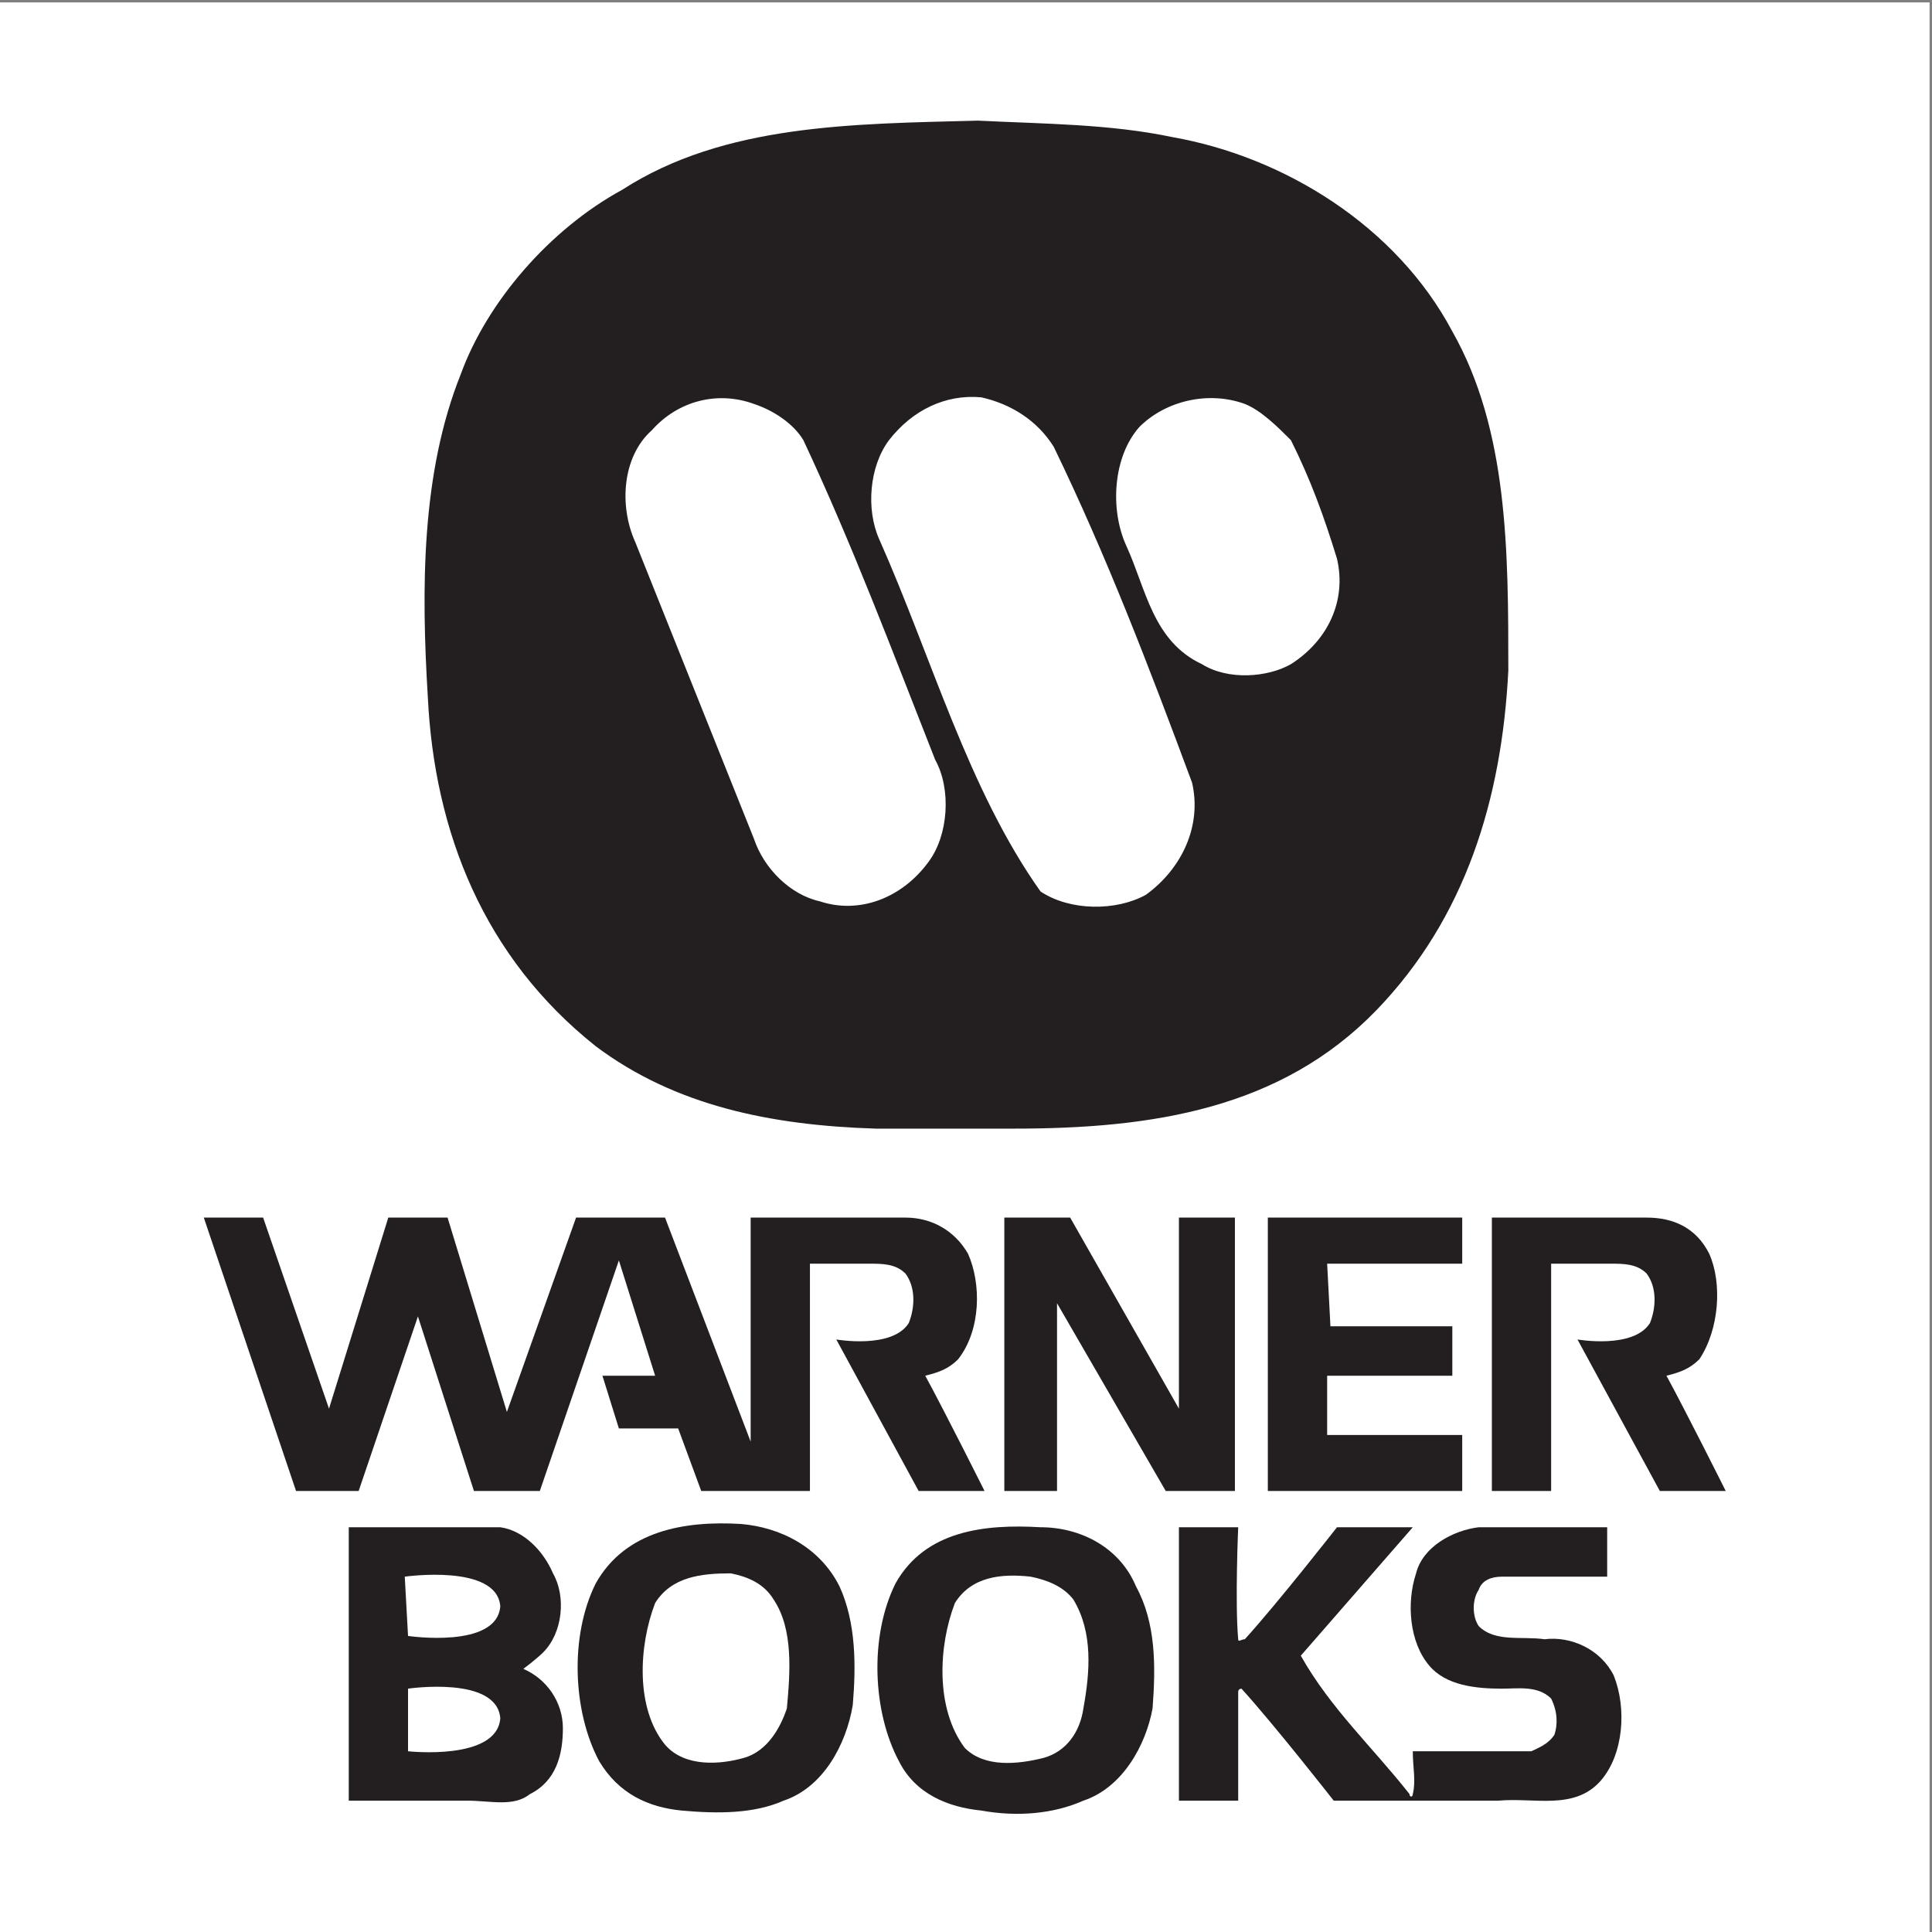
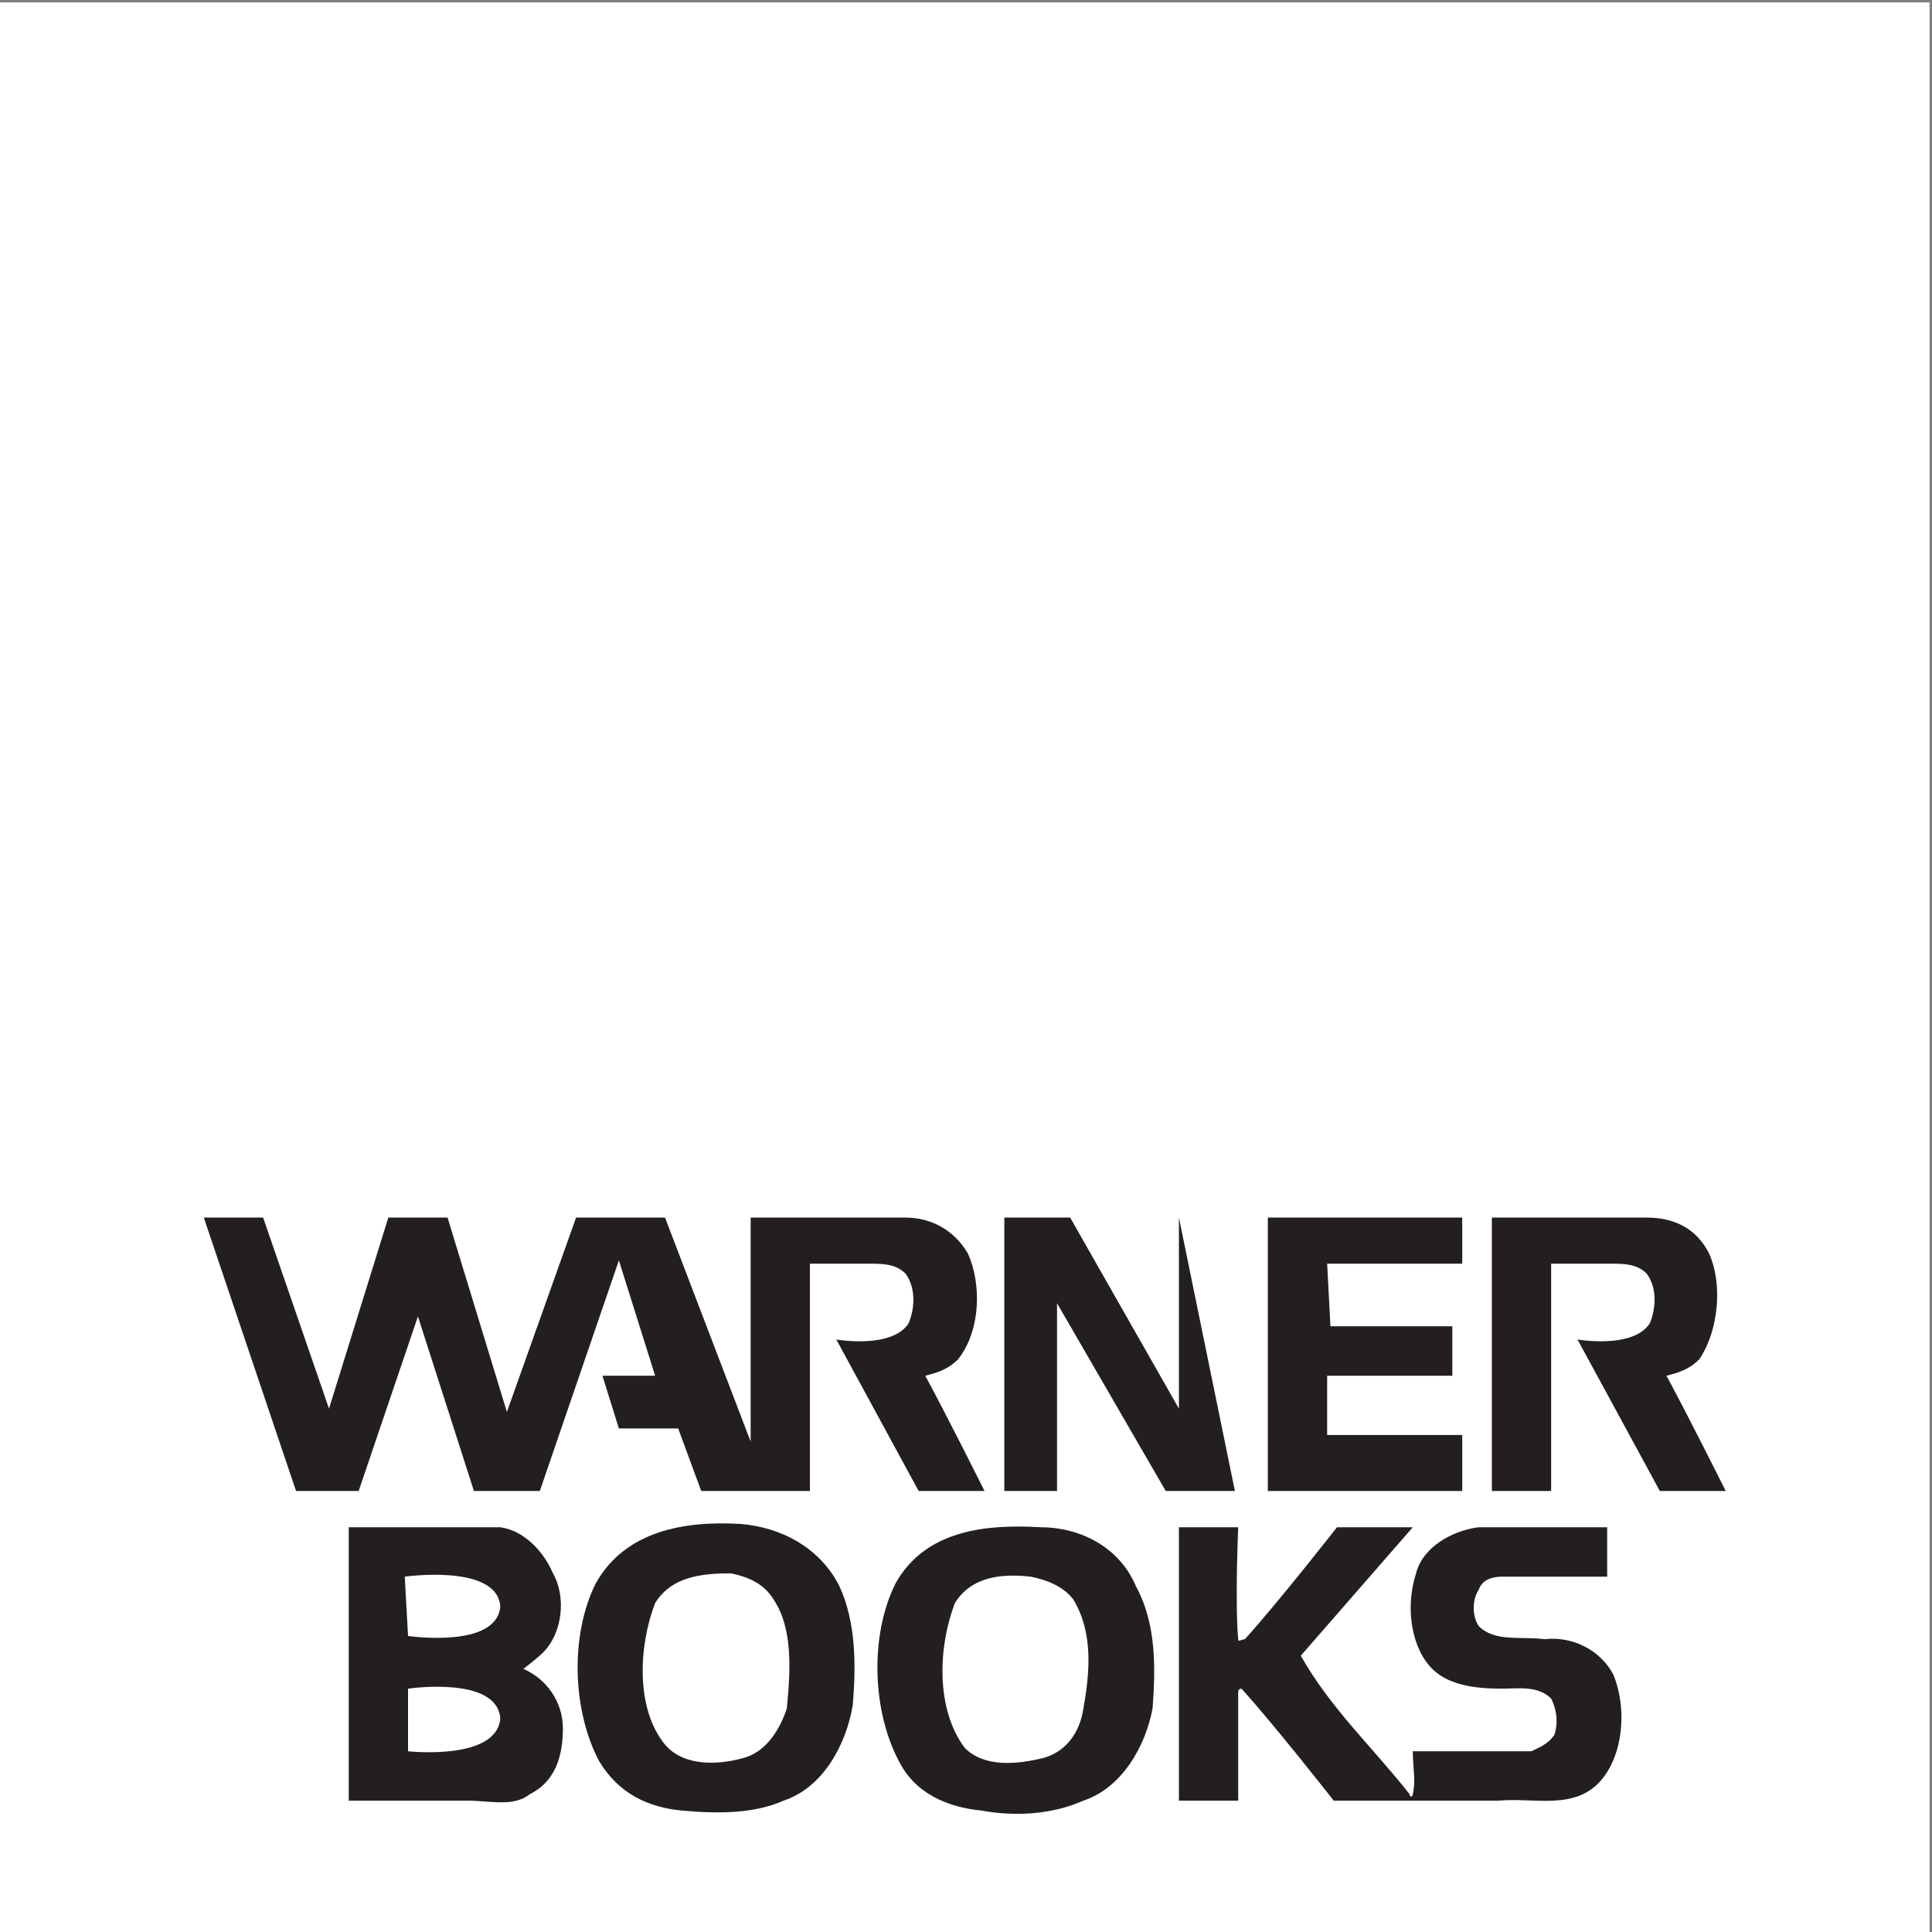
<svg xmlns="http://www.w3.org/2000/svg" width="193pt" height="193pt" viewBox="0 0 193 193" version="1.1">
  <rect x="0" y="0" width="193" height="193" fill="#808080" stroke="none" />
  <g id="surface1">
    <path style=" stroke:none;fill-rule:evenodd;fill:rgb(100%,100%,100%);fill-opacity:1;" d="M 0 0.242 L 192.758 0.242 L 192.758 193 L 0 193 L 0 0.242 " />
    <path style=" stroke:none;fill-rule:evenodd;fill:rgb(13.699%,12.199%,12.5%);fill-opacity:1;" d="M 149.031 148.945 L 154.953 148.945 L 154.953 126.238 L 160.879 126.238 C 162.195 126.238 163.512 126.238 164.496 127.227 C 165.484 128.543 165.484 130.52 164.828 132.164 C 163.18 134.797 157.586 133.809 157.586 133.809 L 165.812 148.945 L 172.395 148.945 C 172.395 148.945 168.445 141.047 166.473 137.43 C 167.789 137.098 168.777 136.77 169.762 135.781 C 171.738 132.82 172.066 128.215 170.75 125.254 C 169.434 122.621 167.129 121.633 164.496 121.633 L 149.031 121.633 L 149.031 148.945 " />
-     <path style=" stroke:none;fill-rule:evenodd;fill:rgb(13.699%,12.199%,12.5%);fill-opacity:1;" d="M 106.906 121.633 L 117.77 140.719 L 117.77 121.633 L 123.363 121.633 L 123.363 148.945 L 116.453 148.945 L 105.594 130.188 L 105.594 148.945 L 100.328 148.945 L 100.328 121.633 L 106.906 121.633 " />
-     <path style=" stroke:none;fill-rule:evenodd;fill:rgb(13.699%,12.199%,12.5%);fill-opacity:1;" d="M 117.109 13.695 C 128.301 15.668 139.488 22.578 145.082 33.109 C 150.676 42.98 150.676 55.156 150.676 67.004 C 150.02 79.84 146.398 91.688 137.512 100.902 C 127.969 110.773 115.137 112.746 101.312 112.746 L 87.492 112.746 C 76.961 112.418 67.418 110.445 59.52 104.52 C 48.332 95.637 43.395 83.129 42.738 69.637 C 42.078 58.777 42.078 47.262 46.027 37.387 C 48.66 30.148 54.914 22.906 62.152 18.961 C 72.355 12.379 85.188 12.379 97.695 12.051 C 104.277 12.379 110.859 12.379 117.109 13.695 Z M 75.316 40.352 C 71.699 39.031 67.746 40.02 65.117 42.98 C 62.152 45.613 61.824 50.551 63.469 54.172 L 75.316 83.789 C 76.305 86.75 78.938 89.383 81.898 90.039 C 85.848 91.355 90.125 89.711 92.758 86.094 C 94.734 83.461 95.062 78.852 93.418 75.891 C 89.137 65.031 85.188 54.5 80.254 43.969 C 79.266 42.324 77.293 41.008 75.316 40.352 Z M 98.023 39.691 C 94.402 39.363 91.113 41.008 88.809 43.969 C 86.836 46.602 86.504 50.879 87.82 53.844 C 93.086 65.688 96.707 78.852 103.945 89.055 C 106.906 91.027 111.516 91.027 114.477 89.383 C 118.098 86.75 120.07 82.473 119.086 78.195 C 114.809 66.676 110.527 55.488 105.262 44.629 C 103.617 41.996 100.984 40.352 98.023 39.691 Z M 124.352 40.352 C 120.73 39.031 116.453 40.02 113.82 42.652 C 111.188 45.613 110.859 50.879 112.504 54.5 C 114.477 58.777 115.137 64.043 120.07 66.348 C 122.703 67.992 126.652 67.664 128.957 66.348 C 132.578 64.043 134.551 60.094 133.562 55.816 C 132.246 51.539 130.93 47.918 128.957 43.969 C 127.641 42.652 125.996 41.008 124.352 40.352 " />
+     <path style=" stroke:none;fill-rule:evenodd;fill:rgb(13.699%,12.199%,12.5%);fill-opacity:1;" d="M 106.906 121.633 L 117.77 140.719 L 117.77 121.633 L 123.363 148.945 L 116.453 148.945 L 105.594 130.188 L 105.594 148.945 L 100.328 148.945 L 100.328 121.633 L 106.906 121.633 " />
    <path style=" stroke:none;fill-rule:evenodd;fill:rgb(13.699%,12.199%,12.5%);fill-opacity:1;" d="M 90.453 121.633 C 93.086 121.633 95.391 122.949 96.707 125.254 C 98.023 128.215 98.023 132.82 95.719 135.781 C 94.734 136.77 93.746 137.098 92.43 137.43 C 94.402 141.047 98.352 148.945 98.352 148.945 L 91.77 148.945 L 83.543 133.809 C 83.543 133.809 89.137 134.797 90.785 132.164 C 91.441 130.52 91.441 128.543 90.453 127.227 C 89.469 126.238 88.152 126.238 86.836 126.238 L 80.91 126.238 L 80.91 148.945 L 70.051 148.945 L 67.746 142.695 L 61.824 142.695 L 60.18 137.43 L 65.445 137.43 L 61.824 125.91 L 53.926 148.945 L 47.344 148.945 L 41.75 131.504 L 35.828 148.945 L 29.574 148.945 L 20.359 121.633 L 26.285 121.633 L 32.867 140.719 L 38.789 121.633 L 44.711 121.633 L 50.637 141.047 L 57.547 121.633 L 66.434 121.633 L 74.988 144.012 L 74.988 121.633 L 90.453 121.633 " />
    <path style=" stroke:none;fill-rule:evenodd;fill:rgb(13.699%,12.199%,12.5%);fill-opacity:1;" d="M 146.07 126.238 L 132.578 126.238 L 132.906 132.492 L 145.082 132.492 L 145.082 137.43 L 132.578 137.43 L 132.578 143.352 L 146.07 143.352 L 146.07 148.945 L 126.652 148.945 L 126.652 121.633 L 146.07 121.633 L 146.07 126.238 " />
    <path style=" stroke:none;fill-rule:evenodd;fill:rgb(13.699%,12.199%,12.5%);fill-opacity:1;" d="M 123.691 152.566 C 123.691 152.566 123.363 160.137 123.691 163.754 C 123.691 164.082 124.02 163.754 124.352 163.754 C 127.641 160.137 133.562 152.566 133.562 152.566 L 141.133 152.566 L 129.945 165.398 C 132.906 170.664 137.184 174.613 140.805 179.223 C 140.805 179.551 141.133 179.551 141.133 179.223 C 141.461 177.906 141.133 176.59 141.133 174.945 L 152.98 174.945 C 153.637 174.613 154.625 174.285 155.281 173.297 C 155.613 172.312 155.613 170.996 154.953 169.68 C 153.637 168.363 151.664 168.691 150.02 168.691 C 147.387 168.691 144.426 168.363 142.777 166.387 C 140.805 164.082 140.477 160.137 141.461 157.172 C 142.121 154.539 145.082 152.895 147.715 152.566 C 151.992 152.566 160.551 152.566 160.551 152.566 L 160.551 157.504 L 150.02 157.504 C 149.031 157.504 148.043 157.832 147.715 158.82 C 147.055 159.805 147.055 161.449 147.715 162.438 C 149.359 164.082 151.992 163.426 154.297 163.754 C 156.93 163.426 159.891 164.742 161.207 167.375 C 162.523 170.664 162.195 175.273 159.891 177.906 C 157.258 180.867 153.309 179.551 149.688 179.879 L 133.234 179.879 C 133.234 179.879 127.312 172.312 124.02 168.691 C 124.02 168.691 123.691 168.691 123.691 169.02 L 123.691 179.879 L 117.77 179.879 L 117.77 152.566 L 123.691 152.566 " />
    <path style=" stroke:none;fill-rule:evenodd;fill:rgb(13.699%,12.199%,12.5%);fill-opacity:1;" d="M 83.871 158.488 C 85.52 162.109 85.52 166.387 85.188 170.336 C 84.531 174.285 82.227 178.562 78.277 179.879 C 75.316 181.195 71.699 181.195 68.078 180.867 C 64.785 180.539 61.824 179.223 59.852 175.93 C 57.219 170.996 56.887 163.426 59.52 158.16 C 62.484 152.895 68.406 151.906 74 152.238 C 77.949 152.566 81.898 154.539 83.871 158.488 Z M 73.012 157.172 C 70.051 157.172 67.09 157.504 65.445 160.137 C 63.801 164.414 63.469 170.664 66.434 174.285 C 68.406 176.59 72.027 176.262 74.328 175.602 C 76.633 174.945 77.949 172.641 78.605 170.664 C 78.938 167.047 79.266 162.766 77.293 159.805 C 76.305 158.16 74.656 157.504 73.012 157.172 " />
    <path style=" stroke:none;fill-rule:evenodd;fill:rgb(13.699%,12.199%,12.5%);fill-opacity:1;" d="M 113.488 158.488 C 115.465 162.109 115.465 166.387 115.137 170.664 C 114.477 174.285 112.176 178.562 108.227 179.879 C 105.262 181.195 101.645 181.523 98.023 180.867 C 94.734 180.539 91.441 179.223 89.797 175.93 C 87.164 170.996 86.836 163.426 89.469 158.16 C 92.43 152.895 98.352 152.238 103.945 152.566 C 107.895 152.566 111.844 154.539 113.488 158.488 Z M 102.961 157.504 C 99.996 157.172 97.035 157.504 95.391 160.137 C 93.746 164.414 93.418 170.664 96.379 174.613 C 98.352 176.59 101.645 176.262 104.277 175.602 C 106.578 174.945 107.895 172.969 108.227 170.664 C 108.883 167.047 109.211 163.098 107.238 159.805 C 106.25 158.488 104.605 157.832 102.961 157.504 " />
    <path style=" stroke:none;fill-rule:evenodd;fill:rgb(13.699%,12.199%,12.5%);fill-opacity:1;" d="M 55.242 157.172 C 56.559 159.477 56.23 163.098 54.258 165.07 C 53.598 165.73 52.281 166.715 52.281 166.715 C 54.586 167.703 56.23 170.008 56.23 172.641 C 56.23 175.273 55.574 177.906 52.941 179.223 C 51.293 180.539 48.988 179.879 46.688 179.879 L 34.84 179.879 C 34.84 177.906 34.84 152.566 34.84 152.566 C 39.449 152.566 45.043 152.566 49.977 152.566 C 52.281 152.895 54.258 154.871 55.242 157.172 Z M 40.434 157.504 L 40.762 163.426 C 40.762 163.426 49.648 164.742 49.977 160.465 C 49.648 156.188 40.434 157.504 40.434 157.504 Z M 40.762 168.691 L 40.762 174.945 C 40.762 174.945 49.648 175.93 49.977 171.652 C 49.648 167.375 40.762 168.691 40.762 168.691 " />
  </g>
</svg>